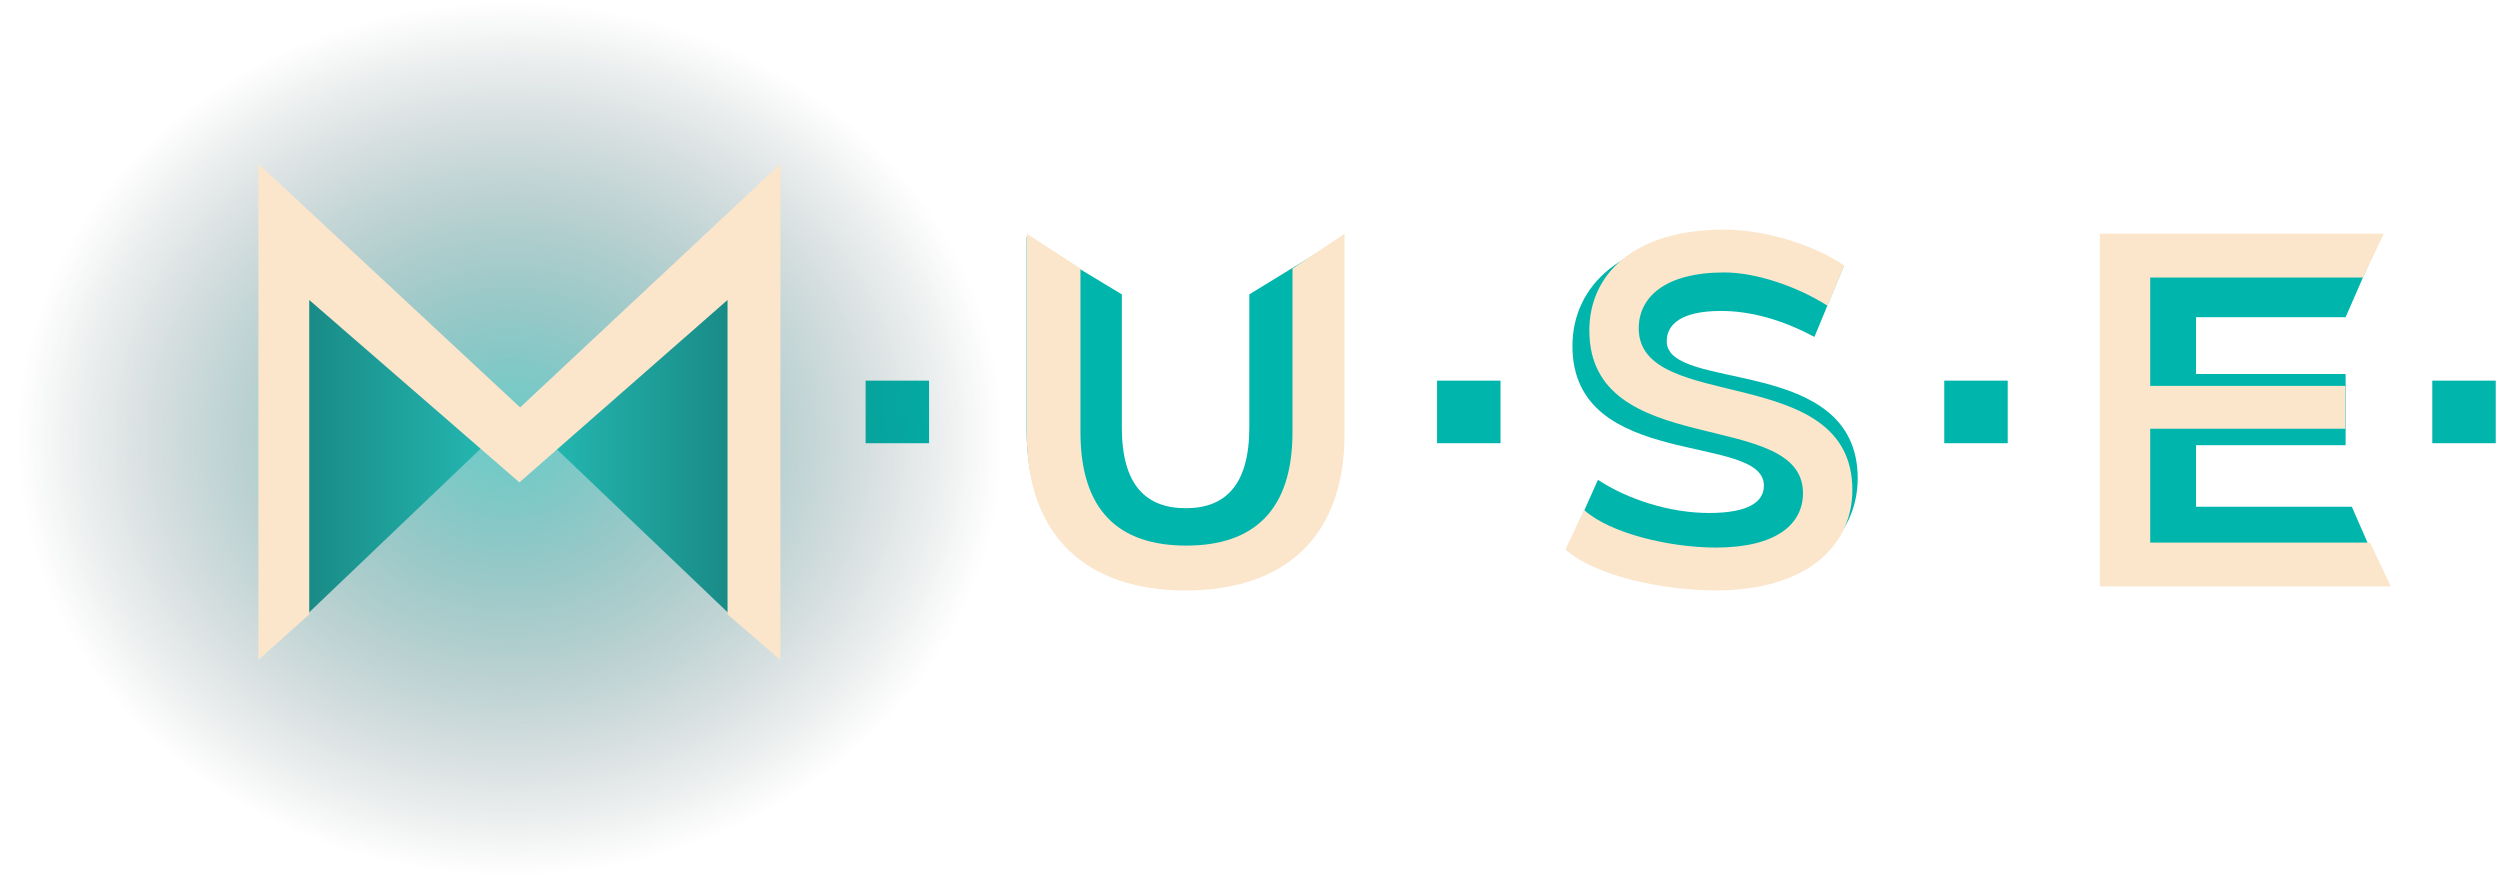
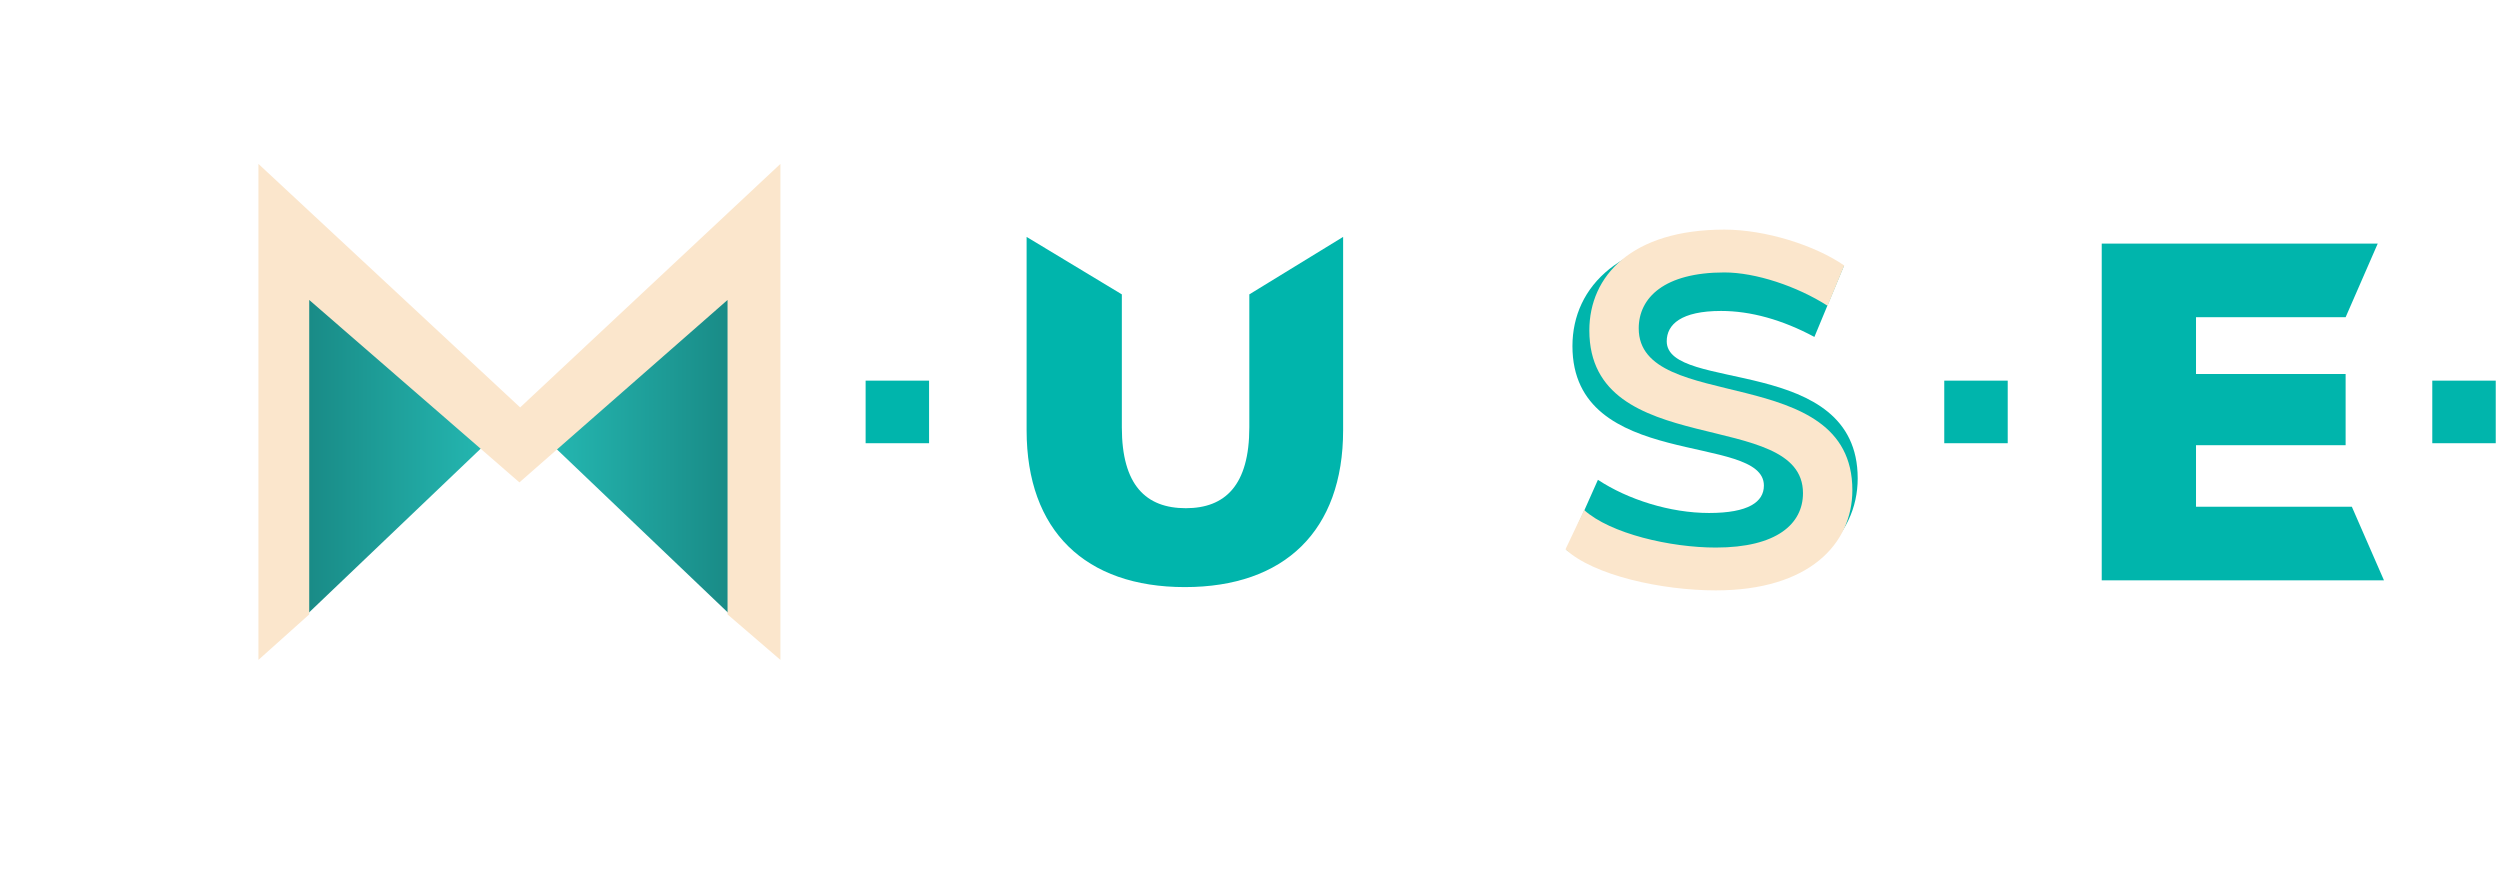
<svg xmlns="http://www.w3.org/2000/svg" width="129" height="46" viewBox="0 0 129 46" fill="none">
  <path d="M44.666 19.641H47.94V22.87H44.666V19.641Z" fill="#00B5AC" />
-   <path d="M74.152 19.641H77.426V22.87H74.152V19.641Z" fill="#00B5AC" />
  <path d="M100.324 19.641H103.598V22.87H100.324V19.641Z" fill="#00B5AC" />
  <path d="M125.506 19.641H128.78V22.87H125.506V19.641Z" fill="#00B5AC" />
-   <ellipse cx="26.32" cy="22.645" rx="25.443" ry="22.536" fill="url(#paint0_radial_2164_14926)" fill-opacity="0.69" />
  <path d="M26.699 21.342L15.843 31.702L14.819 13.867L26.699 21.342Z" fill="url(#paint1_linear_2164_14926)" />
  <path d="M26.802 21.342L37.658 31.702L38.682 13.867L26.802 21.342Z" fill="url(#paint2_linear_2164_14926)" />
  <path d="M13.335 8.457V34.05L15.956 31.704V15.478L26.802 24.891L37.541 15.478V31.704L40.269 34.05V8.457L26.839 21.023L13.335 8.457Z" fill="#FBE6CC" />
  <path d="M61.139 30.294C56.001 30.294 52.973 27.39 52.973 22.202L52.973 12.224L57.887 15.19L57.887 22.053C57.887 25.032 59.129 26.223 61.189 26.223C63.224 26.223 64.465 25.032 64.465 22.053L64.465 15.19L69.305 12.224L69.305 22.202C69.305 27.39 66.277 30.294 61.139 30.294Z" fill="#00B5AC" />
  <path d="M88.162 30.293C85.308 30.293 82.478 29.523 80.84 28.382L82.453 24.758C83.992 25.775 86.177 26.47 88.187 26.47C90.223 26.47 91.017 25.899 91.017 25.056C91.017 22.3 81.138 24.311 81.138 17.857C81.138 14.755 83.67 12.223 88.832 12.223C91.091 12.223 93.425 12.744 95.137 13.737L93.623 17.386C91.96 16.492 90.322 16.045 88.808 16.045C86.748 16.045 86.003 16.74 86.003 17.609C86.003 20.265 95.857 18.279 95.857 24.683C95.857 27.712 93.325 30.293 88.162 30.293Z" fill="#00B5AC" />
  <path d="M113.314 26.149H121.356L123.013 29.946H108.449V12.571H122.69L121.034 16.369H113.314V19.298H121.034V22.971H113.314V26.149Z" fill="#00B5AC" />
-   <path d="M61.181 30.467C56.085 30.467 52.983 27.685 52.983 22.407V12.059L55.752 13.857V22.303C55.752 26.333 57.719 28.153 61.208 28.153C64.698 28.153 66.692 26.333 66.692 22.303V13.857L69.378 12.059V22.407C69.378 27.685 66.304 30.467 61.181 30.467Z" fill="#FBE6CC" />
  <path d="M88.536 30.464C85.754 30.464 82.235 29.696 80.779 28.344L81.741 26.316C83.093 27.538 86.196 28.254 88.536 28.254C91.682 28.254 93.034 27.032 93.034 25.446C93.034 21 82.01 23.808 82.01 17.048C82.01 14.24 84.194 11.848 88.978 11.848C91.11 11.848 93.656 12.66 95.164 13.7L94.306 15.78C92.72 14.766 90.59 14.058 88.978 14.058C85.884 14.058 84.558 15.358 84.558 16.944C84.558 21.39 95.582 18.608 95.582 25.29C95.582 28.072 93.346 30.464 88.536 30.464Z" fill="#FBE6CC" />
-   <path d="M110.95 27.997H122.294L123.369 30.259H108.35V12.059H123.005L121.93 14.321H110.95V19.911H121.022V22.121H110.95V27.997Z" fill="#FBE6CC" />
  <defs>
    <radialGradient id="paint0_radial_2164_14926" cx="0" cy="0" r="1" gradientUnits="userSpaceOnUse" gradientTransform="translate(26.32 22.645) rotate(90) scale(22.536 25.443)">
      <stop stop-color="#25B6B0" />
      <stop offset="1" stop-color="#263238" stop-opacity="0" />
    </radialGradient>
    <linearGradient id="paint1_linear_2164_14926" x1="13.225" y1="23.731" x2="24.879" y2="23.731" gradientUnits="userSpaceOnUse">
      <stop stop-color="#167E7A" />
      <stop offset="1" stop-color="#24B6B0" />
    </linearGradient>
    <linearGradient id="paint2_linear_2164_14926" x1="40.276" y1="23.731" x2="28.622" y2="23.731" gradientUnits="userSpaceOnUse">
      <stop stop-color="#167E7A" />
      <stop offset="1" stop-color="#24B6B0" />
    </linearGradient>
  </defs>
</svg>